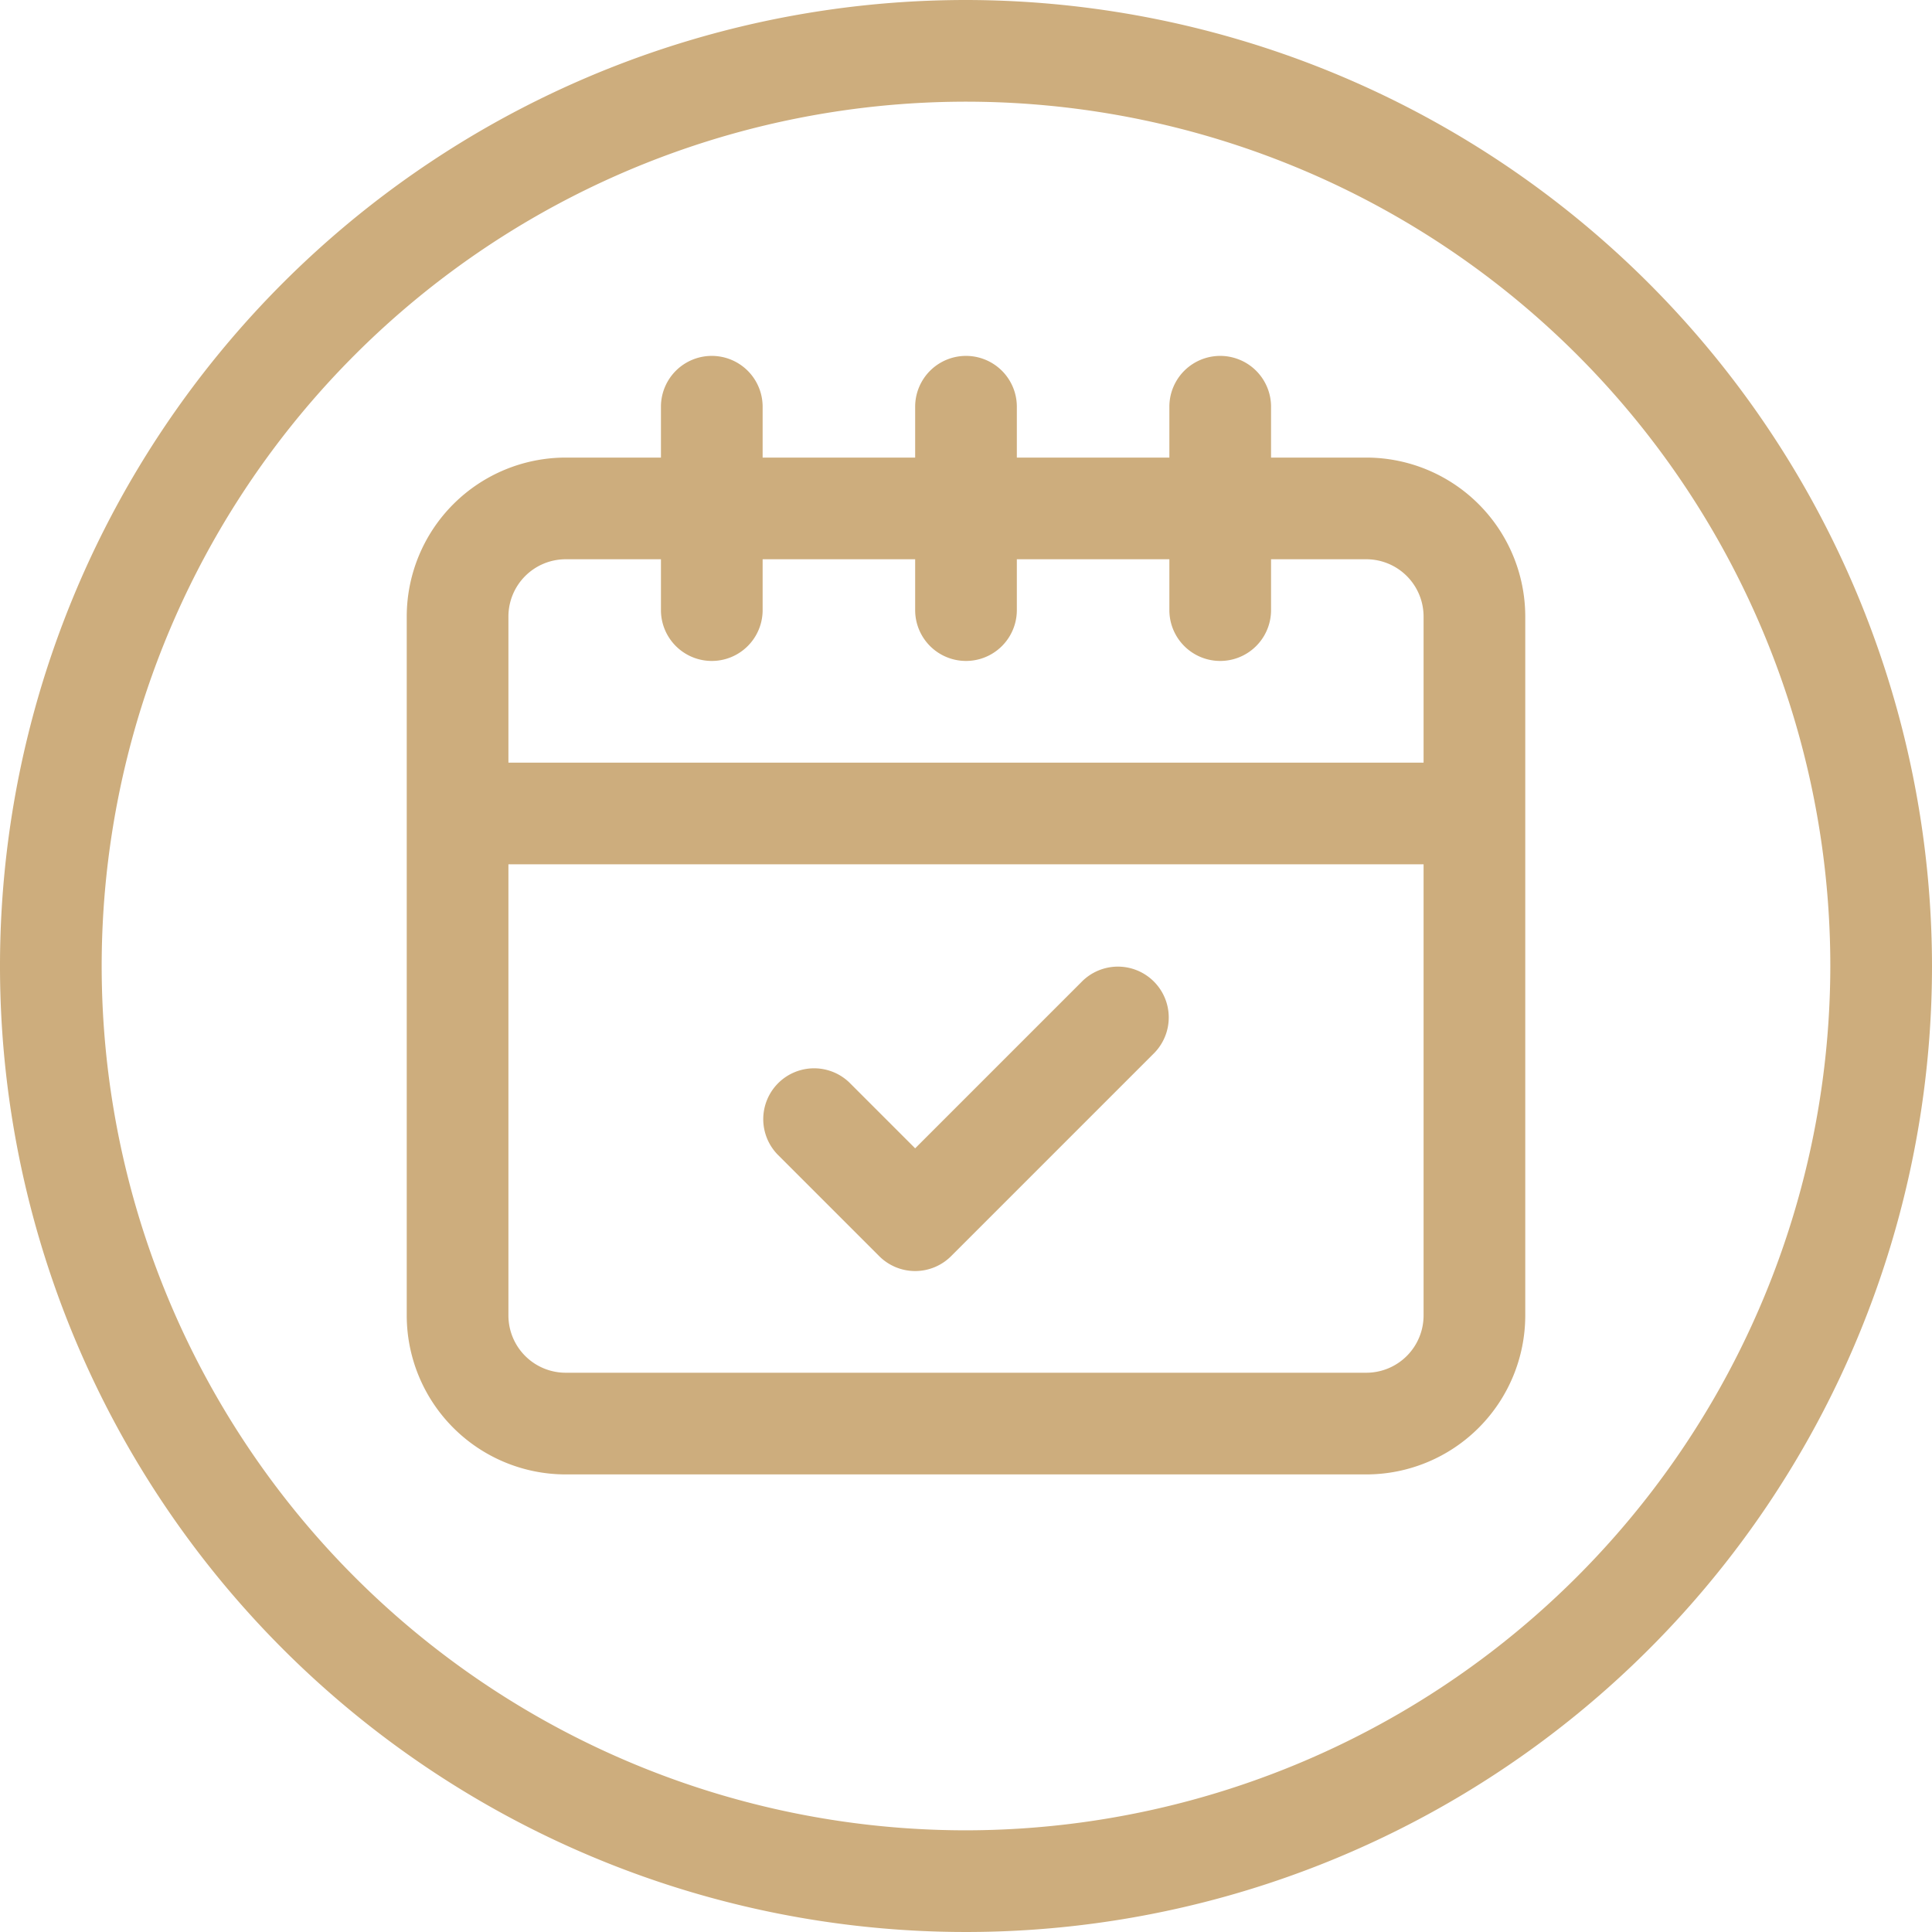
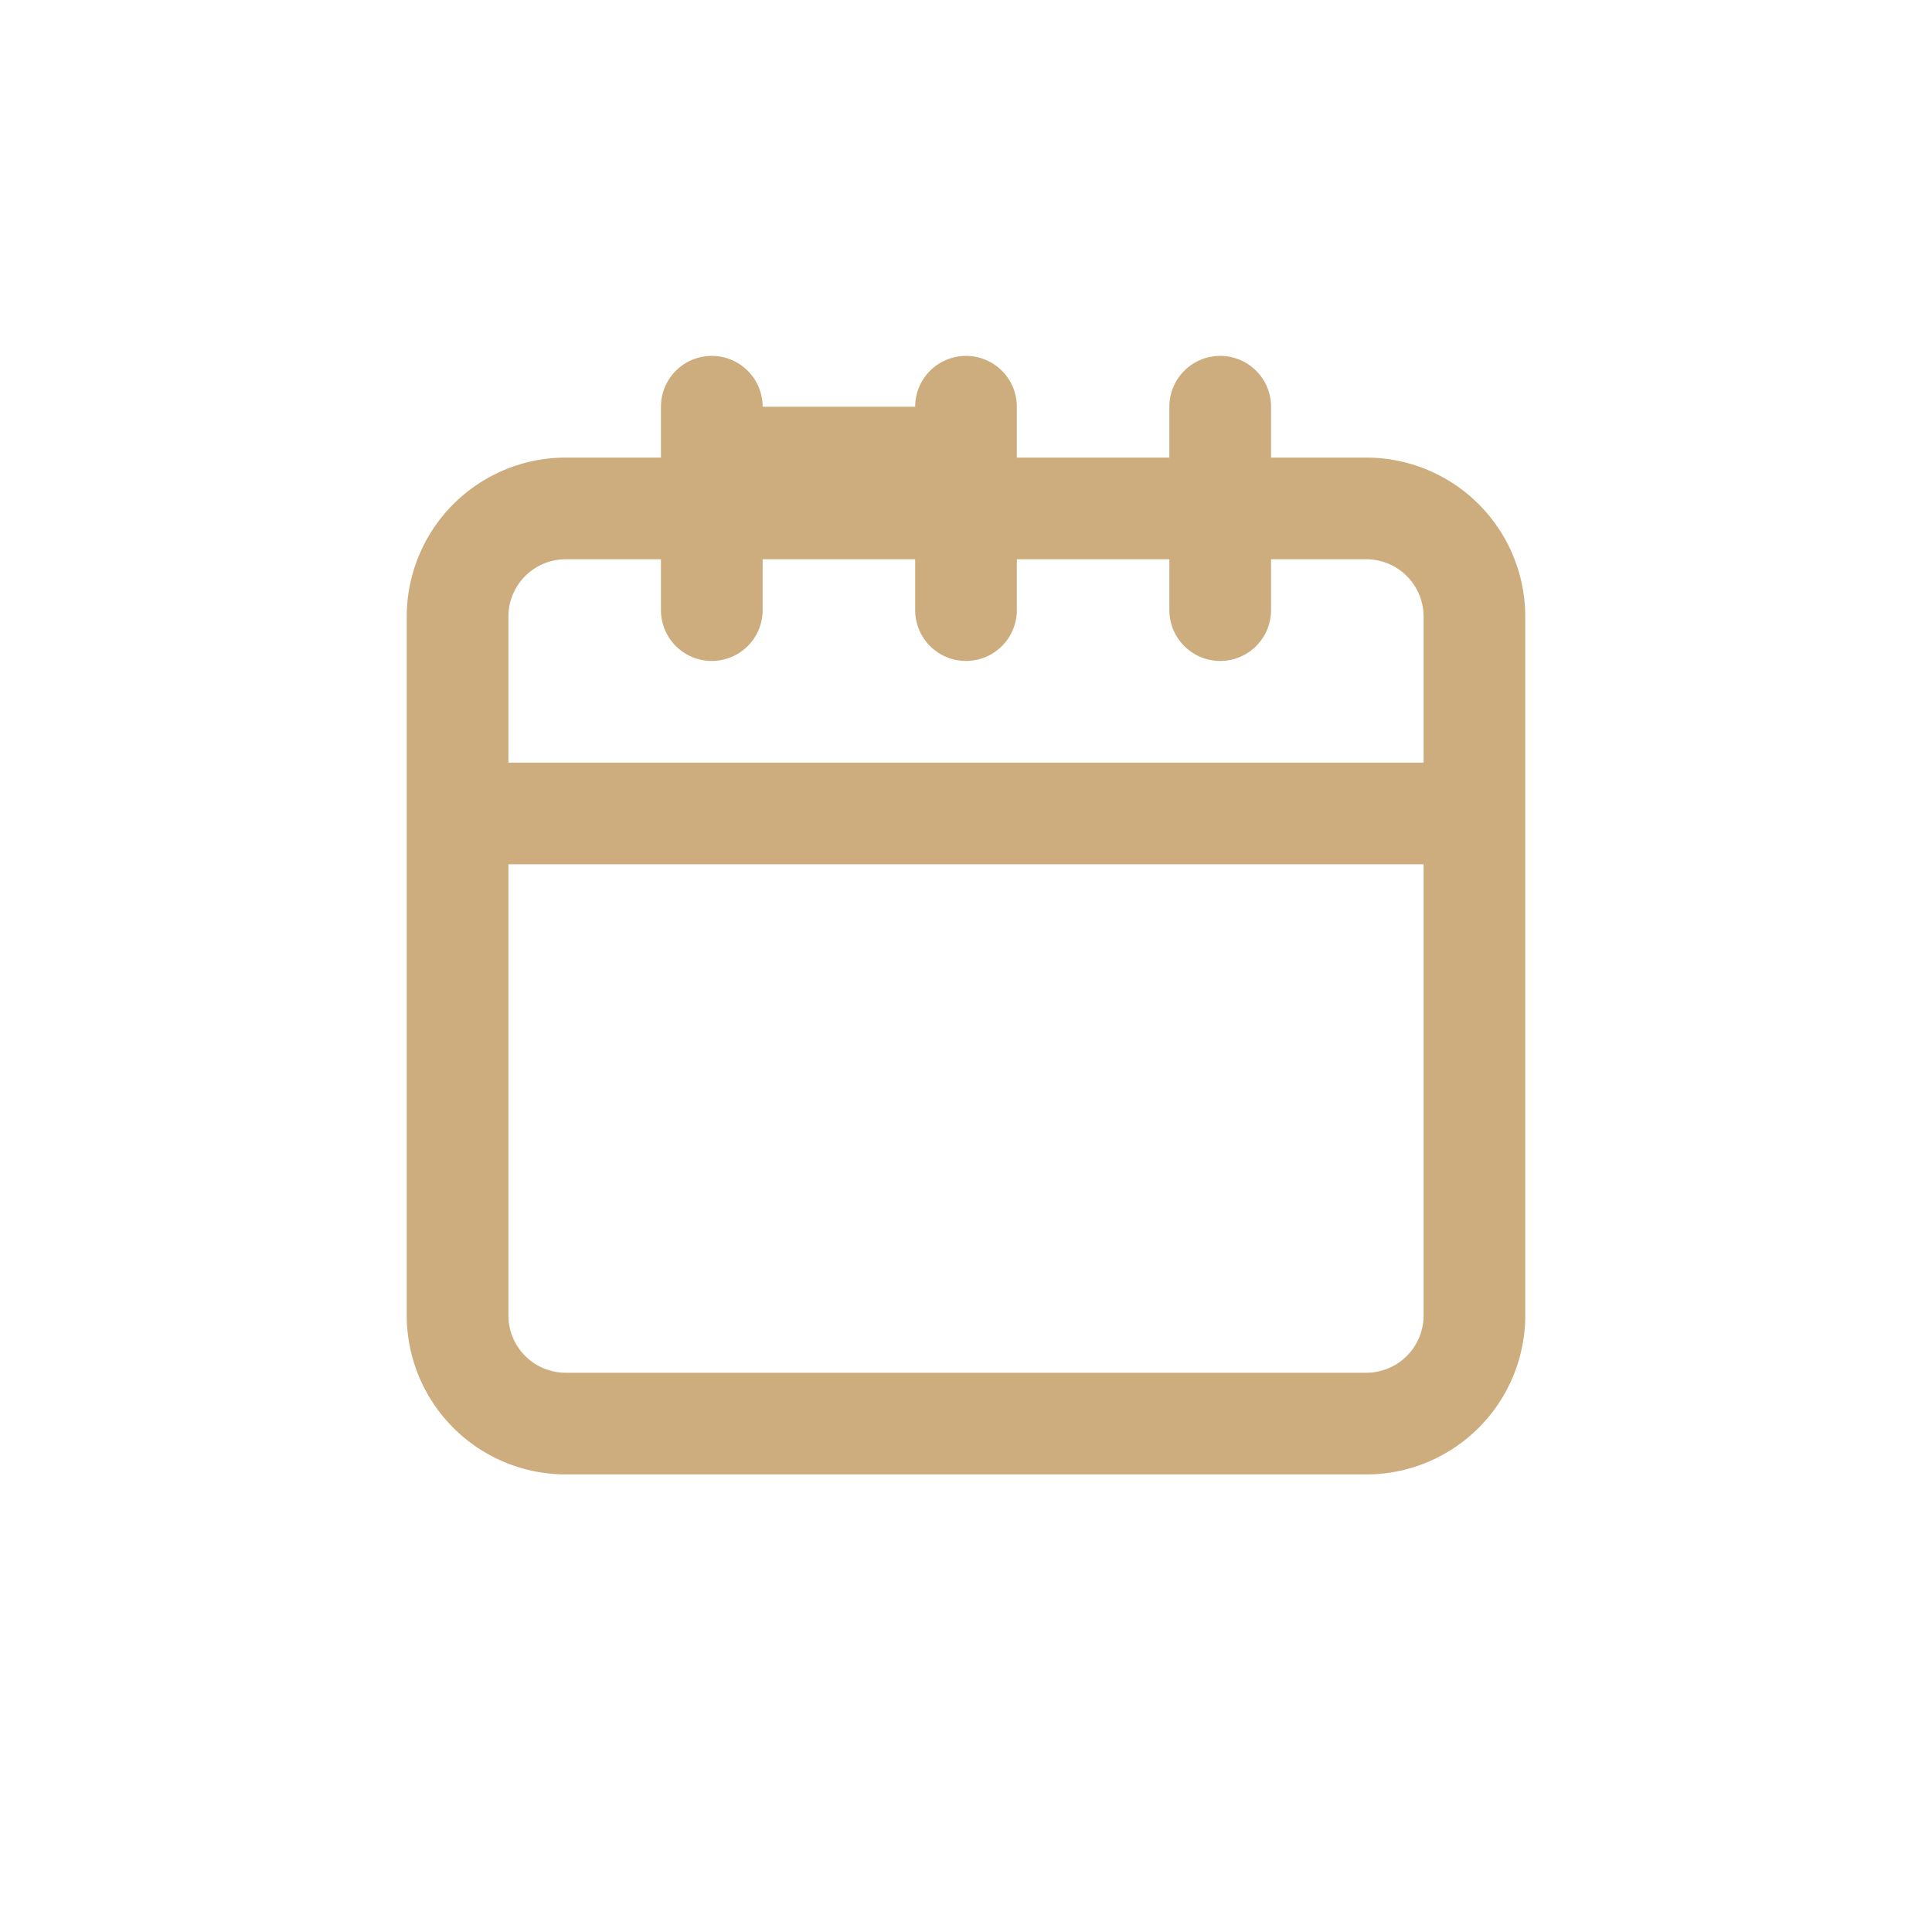
<svg xmlns="http://www.w3.org/2000/svg" data-name="Layer 2" fill="#cdad7d" height="38" preserveAspectRatio="xMidYMid meet" version="1" viewBox="2.0 2.0 38.0 38.0" width="38" zoomAndPan="magnify">
  <g id="change1_1">
-     <path d="M28.874,11H27V10a1,1,0,0,0-2,0v1H22V10a1,1,0,0,0-2,0v1H17V10a1,1,0,0,0-2,0v1H13.126A3.129,3.129,0,0,0,10,14.125v13.75A3.129,3.129,0,0,0,13.126,31H28.874A3.129,3.129,0,0,0,32,27.875V14.125A3.129,3.129,0,0,0,28.874,11ZM30,27.875A1.127,1.127,0,0,1,28.874,29H13.126A1.127,1.127,0,0,1,12,27.875V19H30ZM30,17H12V14.125A1.127,1.127,0,0,1,13.126,13H15v1a1,1,0,0,0,2,0V13h3v1a1,1,0,0,0,2,0V13h3v1a1,1,0,0,0,2,0V13h1.874A1.127,1.127,0,0,1,30,14.125Z" fill="inherit" />
+     <path d="M28.874,11H27V10a1,1,0,0,0-2,0v1H22V10a1,1,0,0,0-2,0H17V10a1,1,0,0,0-2,0v1H13.126A3.129,3.129,0,0,0,10,14.125v13.75A3.129,3.129,0,0,0,13.126,31H28.874A3.129,3.129,0,0,0,32,27.875V14.125A3.129,3.129,0,0,0,28.874,11ZM30,27.875A1.127,1.127,0,0,1,28.874,29H13.126A1.127,1.127,0,0,1,12,27.875V19H30ZM30,17H12V14.125A1.127,1.127,0,0,1,13.126,13H15v1a1,1,0,0,0,2,0V13h3v1a1,1,0,0,0,2,0V13h3v1a1,1,0,0,0,2,0V13h1.874A1.127,1.127,0,0,1,30,14.125Z" fill="inherit" />
  </g>
  <g id="change1_2">
-     <path d="M19.293,26.707a1,1,0,0,0,1.414,0l4-4a1,1,0,0,0-1.414-1.414L20,24.586l-1.293-1.293a1,1,0,0,0-1.414,1.414Z" fill="inherit" />
-   </g>
+     </g>
  <g id="change1_3">
-     <path d="M21,2A19,19,0,1,0,40,21,19.021,19.021,0,0,0,21,2Zm0,36A17,17,0,1,1,38,21,17.019,17.019,0,0,1,21,38Z" fill="inherit" />
-   </g>
+     </g>
</svg>